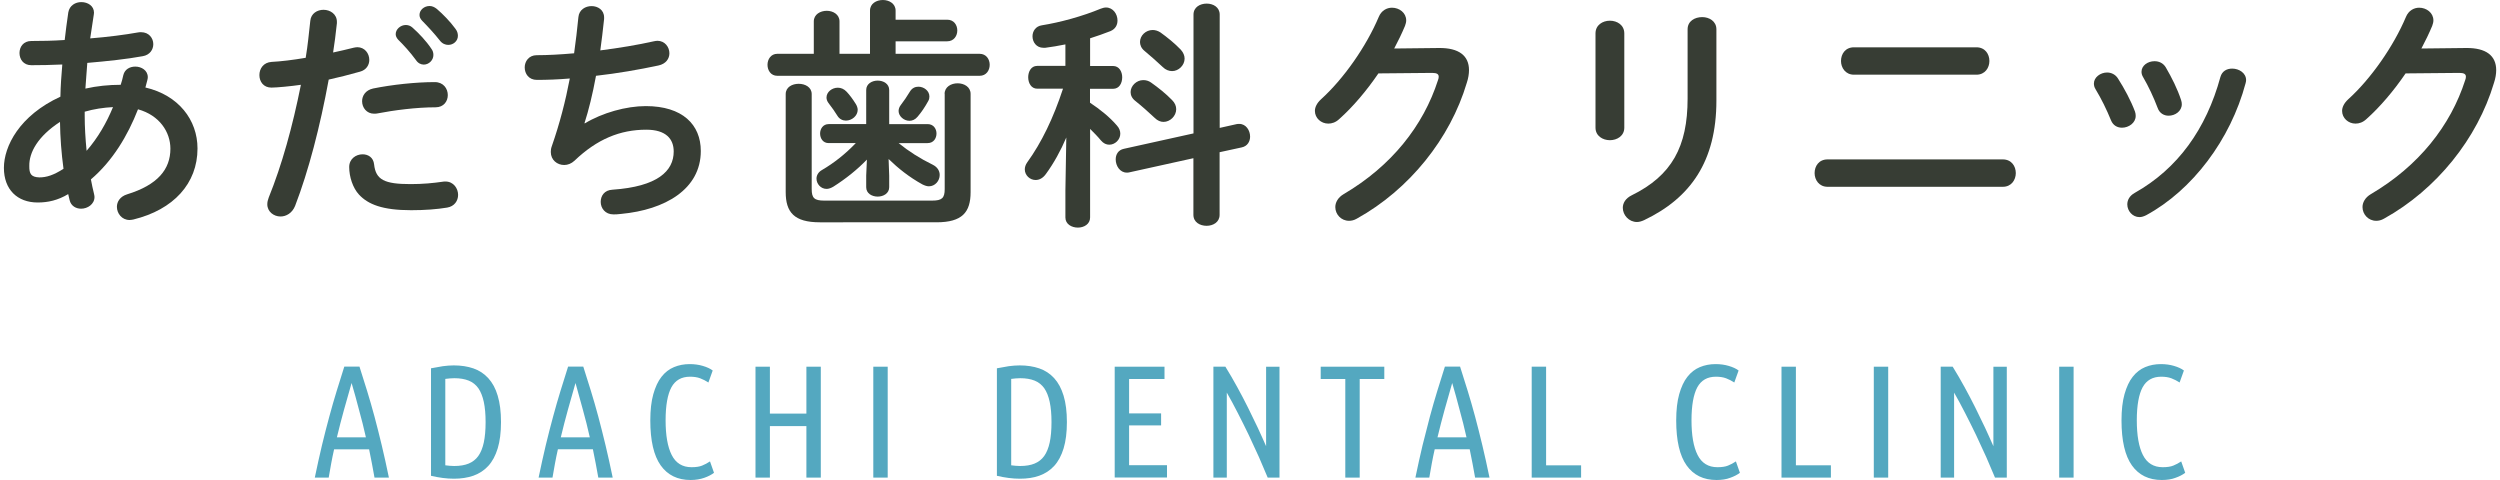
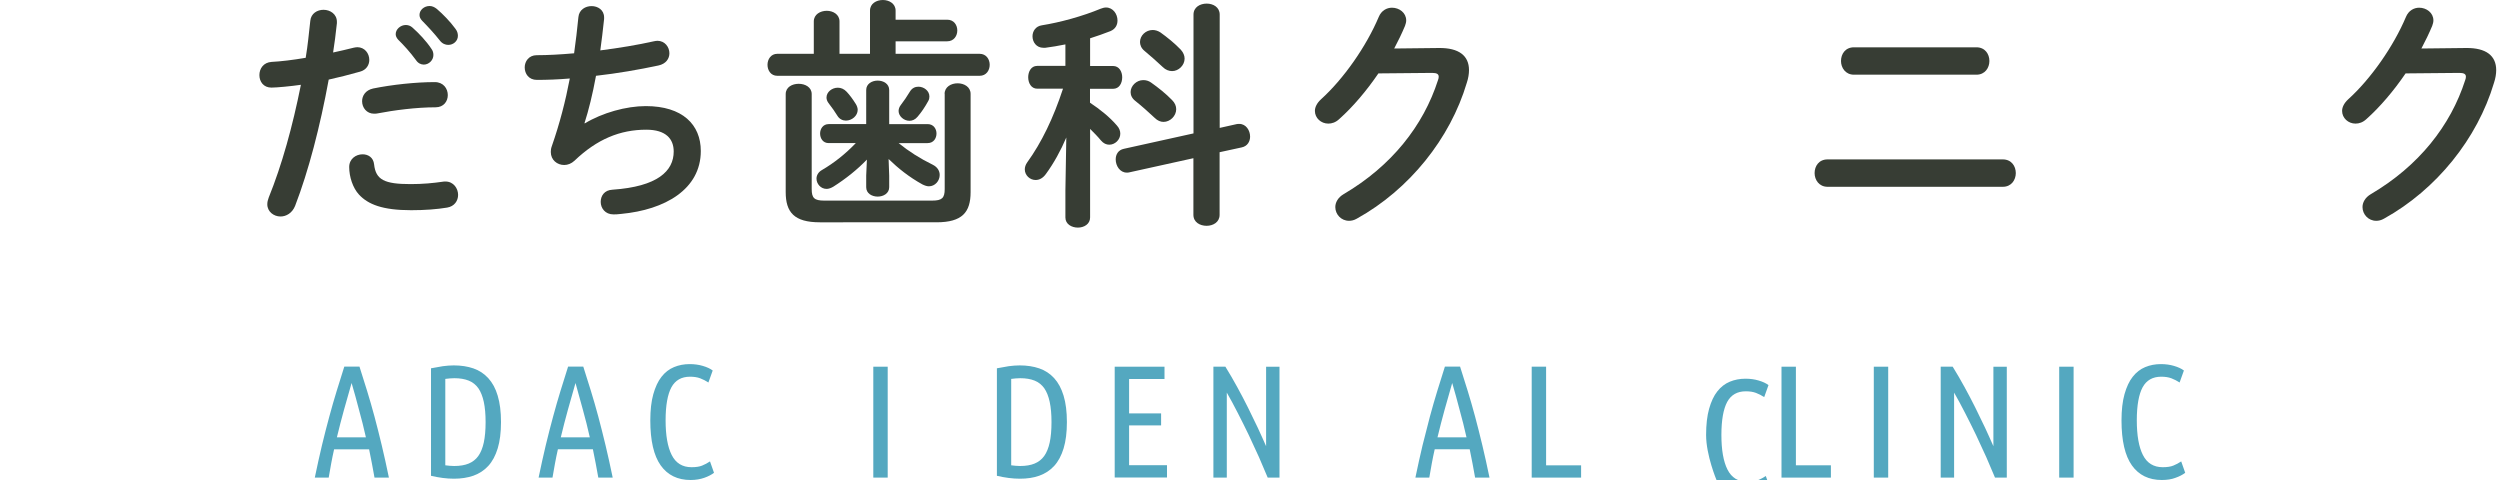
<svg xmlns="http://www.w3.org/2000/svg" version="1.1" id="レイヤー_2" x="0px" y="0px" viewBox="0 0 250 48" style="enable-background:new 0 0 250 48;" xml:space="preserve">
  <style type="text/css"> .st0{fill:#373D34;} .st1{fill:#54A8C0;} </style>
  <g>
    <g>
      <g>
-         <path class="st0" d="M6.04,9.67c0.02-1.08,0.1-2.16,0.19-3.22c-1.1,0.05-2.16,0.07-3.1,0.07c-0.79,0-1.18-0.6-1.18-1.22 c0-0.6,0.38-1.2,1.18-1.2c1.01,0,2.16-0.02,3.34-0.1c0.1-0.89,0.22-1.8,0.36-2.76c0.12-0.7,0.72-1.03,1.3-1.03 c0.65,0,1.27,0.38,1.27,1.06c0,0.07-0.02,0.12-0.02,0.19C9.26,2.28,9.14,3.07,9.02,3.84c1.75-0.14,3.46-0.36,4.8-0.6 c0.1-0.02,0.19-0.02,0.29-0.02c0.79,0,1.22,0.6,1.22,1.2c0,0.53-0.34,1.08-1.06,1.2c-1.58,0.29-3.55,0.5-5.54,0.67 c-0.05,0.84-0.14,1.7-0.19,2.57c1.15-0.26,2.35-0.38,3.53-0.38c0.1-0.31,0.19-0.62,0.26-0.96c0.14-0.6,0.67-0.86,1.2-0.86 c0.62,0,1.25,0.38,1.25,1.06c0,0.1-0.02,0.19-0.05,0.31c-0.07,0.24-0.12,0.48-0.19,0.72c3.31,0.77,5.21,3.24,5.21,6.1 c0,3.5-2.4,6.12-6.41,7.1c-0.12,0.02-0.26,0.05-0.38,0.05c-0.77,0-1.27-0.65-1.27-1.32c0-0.5,0.31-1.03,1.03-1.25 c3.05-0.94,4.32-2.5,4.32-4.56c0-1.66-1.08-3.34-3.24-3.94c-1.03,2.64-2.54,5.16-4.71,7.01c0.1,0.5,0.19,0.98,0.31,1.44 c0.02,0.1,0.05,0.22,0.05,0.31c0,0.74-0.7,1.18-1.34,1.18c-0.5,0-1.01-0.26-1.15-0.86l-0.14-0.6c-1.03,0.62-2.02,0.84-3.05,0.84 c-2.04,0-3.38-1.3-3.38-3.46S1.94,11.55,6.04,9.67z M3.93,17.74c0.72,0,1.42-0.22,2.42-0.86C6.14,15.31,6.02,13.75,6,12.19 c-2.21,1.44-3.1,3.05-3.07,4.42C2.92,17.38,3.11,17.71,3.93,17.74z M11.3,10.71c-0.96,0.05-1.9,0.19-2.83,0.46v0.41 c0,1.08,0.07,2.28,0.19,3.5C9.79,13.78,10.65,12.29,11.3,10.71z" />
-       </g>
+         </g>
      <g>
        <path class="st0" d="M27.14,8.76c-0.79,0-1.2-0.6-1.2-1.25c0-0.65,0.41-1.27,1.22-1.32c0.96-0.05,2.11-0.19,3.41-0.41 c0.22-1.32,0.31-2.38,0.46-3.7c0.07-0.74,0.7-1.1,1.32-1.1c0.67,0,1.34,0.43,1.34,1.2v0.14c-0.12,1.15-0.24,2.02-0.38,2.93 c0.67-0.14,1.37-0.31,2.06-0.48c0.12-0.02,0.24-0.05,0.36-0.05c0.74,0,1.2,0.62,1.2,1.27c0,0.5-0.29,1.01-0.94,1.18 c-1.1,0.31-2.16,0.58-3.12,0.79c-0.86,4.7-2.02,9.15-3.36,12.63c-0.29,0.72-0.89,1.06-1.46,1.06c-0.67,0-1.32-0.48-1.32-1.22 c0-0.22,0.05-0.43,0.14-0.67c1.32-3.26,2.38-7.08,3.22-11.28C29.11,8.62,27.69,8.76,27.14,8.76z M36.26,15.43 c0.55,0,1.08,0.31,1.15,1.01c0.17,1.54,1.03,1.97,3.65,1.97c1.22,0,2.26-0.1,3.22-0.24c0.07-0.02,0.19-0.02,0.26-0.02 c0.82,0,1.27,0.7,1.27,1.34c0,0.58-0.36,1.15-1.1,1.27c-1.03,0.17-2.23,0.26-3.6,0.26c-2.86,0-4.3-0.58-5.21-1.56 c-0.62-0.67-0.98-1.78-0.98-2.76C34.92,15.89,35.59,15.43,36.26,15.43z M43.48,8.21c0.86,0,1.3,0.65,1.3,1.3 c0,0.62-0.41,1.22-1.22,1.22c-1.92,0-4.15,0.29-5.86,0.62c-0.1,0.02-0.22,0.02-0.29,0.02c-0.74,0-1.2-0.6-1.2-1.25 c0-0.55,0.34-1.1,1.1-1.27C39.19,8.47,41.56,8.21,43.48,8.21z M39.57,3.41c0-0.48,0.48-0.91,1.01-0.91 c0.22,0,0.46,0.07,0.67,0.26c0.65,0.58,1.37,1.34,1.87,2.09c0.17,0.22,0.22,0.43,0.22,0.65c0,0.53-0.46,0.96-0.96,0.96 c-0.29,0-0.58-0.14-0.79-0.46c-0.58-0.79-1.22-1.49-1.78-2.04C39.64,3.77,39.57,3.58,39.57,3.41z M41.95,1.49 c0-0.48,0.46-0.89,1.01-0.89c0.24,0,0.48,0.1,0.72,0.29c0.62,0.53,1.34,1.27,1.85,1.97c0.19,0.24,0.26,0.48,0.26,0.72 c0,0.53-0.46,0.91-0.96,0.91c-0.29,0-0.6-0.12-0.84-0.43c-0.55-0.7-1.22-1.42-1.78-1.99C42.02,1.87,41.95,1.68,41.95,1.49z" />
      </g>
      <g>
        <path class="st0" d="M58.48,12.34c1.75-1.06,4.13-1.73,6.1-1.73c3.67,0,5.5,1.85,5.5,4.49c0,3.84-3.6,5.88-7.95,6.29 c-0.38,0.05-0.6,0.05-0.79,0.05c-0.82,0-1.27-0.62-1.27-1.25c0-0.6,0.36-1.18,1.18-1.22c4.51-0.31,6.12-1.87,6.12-3.82 c0-1.25-0.77-2.18-2.74-2.18c-2.62,0-4.92,0.94-7.18,3.1c-0.31,0.29-0.67,0.43-1.03,0.43c-0.7,0-1.34-0.5-1.34-1.3 c0-0.19,0.02-0.36,0.1-0.58c0.79-2.26,1.37-4.51,1.8-6.77c-1.18,0.1-2.28,0.14-3.29,0.14c-0.82,0-1.22-0.62-1.22-1.25 c0-0.6,0.41-1.22,1.2-1.22c1.1,0,2.38-0.07,3.74-0.19c0.17-1.2,0.31-2.4,0.43-3.62c0.07-0.74,0.7-1.1,1.32-1.1 s1.25,0.38,1.25,1.13V1.9c-0.12,1.1-0.24,2.16-0.38,3.14c1.87-0.24,3.75-0.55,5.35-0.91c0.12-0.02,0.24-0.05,0.36-0.05 c0.74,0,1.2,0.62,1.2,1.25c0,0.53-0.34,1.06-1.1,1.22c-1.92,0.41-4.1,0.79-6.24,1.03c-0.34,1.85-0.74,3.46-1.15,4.73L58.48,12.34 z" />
      </g>
      <g>
        <path class="st0" d="M87,1.06C87,0.36,87.64,0,88.29,0c0.62,0,1.27,0.36,1.27,1.06v0.91h5.16c0.67,0,1.01,0.53,1.01,1.08 c0,0.53-0.34,1.08-1.01,1.08h-5.16v1.25h8.4c0.67,0,1.01,0.55,1.01,1.1c0,0.55-0.34,1.1-1.01,1.1H77.73 c-0.65,0-0.98-0.55-0.98-1.1c0-0.55,0.34-1.1,0.98-1.1h3.65V2.14c0-0.7,0.65-1.06,1.3-1.06c0.62,0,1.27,0.36,1.27,1.06v3.24H87 V1.06z M94.46,9.39c0-0.7,0.65-1.06,1.3-1.06c0.65,0,1.3,0.36,1.3,1.06v9.82c0,2.02-0.84,3.02-3.41,3.02H81.98 c-2.57,0-3.41-1.01-3.41-3.02V9.41c0-0.7,0.65-1.03,1.3-1.03c0.65,0,1.3,0.34,1.3,1.03v9.5c0,0.89,0.26,1.15,1.25,1.15h10.8 c0.98,0,1.25-0.26,1.25-1.15V9.39z M88.92,17.57v1.15c0,0.62-0.58,0.94-1.15,0.94s-1.15-0.31-1.15-0.94v-1.15l0.07-1.61 c-0.94,0.98-2.11,1.92-3.36,2.71c-0.24,0.14-0.46,0.22-0.67,0.22c-0.58,0-1.01-0.5-1.01-1.03c0-0.31,0.17-0.65,0.55-0.86 c1.2-0.7,2.35-1.61,3.38-2.69h-2.71c-0.58,0-0.86-0.48-0.86-0.96c0-0.46,0.29-0.94,0.86-0.94h3.75V9c0-0.62,0.58-0.94,1.15-0.94 S88.92,8.38,88.92,9v3.41h3.84c0.6,0,0.89,0.48,0.89,0.94c0,0.48-0.29,0.96-0.89,0.96h-2.9c1.01,0.82,2.14,1.54,3.41,2.16 c0.48,0.24,0.7,0.62,0.7,1.03c0,0.58-0.46,1.13-1.08,1.13c-0.19,0-0.41-0.07-0.65-0.19c-1.34-0.74-2.42-1.61-3.38-2.54 L88.92,17.57z M82.65,9.75c0-0.55,0.55-0.98,1.13-0.98c0.31,0,0.62,0.12,0.89,0.41c0.29,0.31,0.6,0.72,0.91,1.22 c0.12,0.19,0.19,0.41,0.19,0.58c0,0.6-0.58,1.08-1.18,1.08c-0.31,0-0.65-0.14-0.86-0.5c-0.24-0.38-0.5-0.77-0.89-1.27 C82.7,10.1,82.65,9.91,82.65,9.75z M91.84,8.67c0.55,0,1.1,0.41,1.1,0.98c0,0.14-0.02,0.29-0.12,0.46 c-0.36,0.65-0.67,1.1-1.06,1.56c-0.24,0.29-0.53,0.41-0.82,0.41c-0.55,0-1.08-0.46-1.08-0.98c0-0.19,0.07-0.41,0.22-0.6 c0.31-0.41,0.6-0.82,0.91-1.34C91.2,8.81,91.51,8.67,91.84,8.67z" />
      </g>
      <g>
        <path class="st0" d="M106.63,13.75c-0.55,1.3-1.25,2.57-2.04,3.65c-0.31,0.43-0.67,0.6-1.03,0.6c-0.58,0-1.08-0.48-1.08-1.06 c0-0.22,0.07-0.46,0.24-0.7c1.44-1.99,2.62-4.44,3.58-7.37h-2.57c-0.62,0-0.91-0.58-0.91-1.15c0-0.55,0.29-1.13,0.89-1.13h2.83 V4.44c-0.7,0.14-1.37,0.26-2.02,0.34h-0.17c-0.72,0-1.1-0.58-1.1-1.15c0-0.5,0.31-1.01,0.94-1.1c1.82-0.29,4.08-0.91,5.88-1.66 c0.19-0.07,0.36-0.12,0.53-0.12c0.7,0,1.15,0.65,1.15,1.3c0,0.43-0.19,0.84-0.7,1.06c-0.67,0.26-1.34,0.5-2.04,0.72V6.6h2.3 c0.62,0,0.91,0.58,0.91,1.13c0,0.58-0.29,1.15-0.91,1.15H109v1.39c1.01,0.67,1.97,1.44,2.69,2.28c0.24,0.26,0.34,0.55,0.34,0.82 c0,0.6-0.53,1.1-1.1,1.1c-0.29,0-0.58-0.12-0.84-0.43c-0.31-0.38-0.7-0.77-1.08-1.15v8.86c0,0.67-0.62,1.01-1.22,1.01 c-0.62,0-1.25-0.34-1.25-1.01v-2.69L106.63,13.75z M123.67,12.41c0.1-0.02,0.17-0.02,0.26-0.02c0.67,0,1.08,0.65,1.08,1.27 c0,0.48-0.26,0.96-0.84,1.08l-2.21,0.48v6.26c0,0.74-0.65,1.1-1.3,1.1c-0.67,0-1.32-0.36-1.32-1.1v-5.66l-6.43,1.42 c-0.07,0.02-0.14,0.02-0.24,0.02c-0.67,0-1.1-0.67-1.1-1.32c0-0.48,0.24-0.94,0.82-1.06l6.96-1.54V1.46c0-0.74,0.65-1.1,1.32-1.1 c0.65,0,1.3,0.36,1.3,1.1v11.33L123.67,12.41z M117.21,10.01c0.29,0.29,0.41,0.6,0.41,0.91c0,0.67-0.6,1.27-1.27,1.27 c-0.29,0-0.6-0.12-0.89-0.41c-0.58-0.55-1.34-1.22-1.92-1.68c-0.34-0.26-0.48-0.58-0.48-0.89c0-0.62,0.58-1.2,1.27-1.2 c0.26,0,0.53,0.07,0.77,0.24C115.82,8.76,116.56,9.34,117.21,10.01z M118.08,4.97c0.26,0.29,0.38,0.6,0.38,0.89 c0,0.67-0.6,1.25-1.25,1.25c-0.31,0-0.65-0.12-0.94-0.41c-0.58-0.55-1.27-1.15-1.82-1.61C114.12,4.82,114,4.49,114,4.2 c0-0.65,0.58-1.2,1.27-1.2c0.24,0,0.5,0.07,0.77,0.24C116.71,3.72,117.48,4.34,118.08,4.97z" />
      </g>
      <g>
        <path class="st0" d="M143.9,4.8c1.99-0.02,3,0.77,3,2.21c0,0.38-0.07,0.82-0.22,1.27c-1.66,5.59-5.76,10.68-10.99,13.58 c-0.29,0.17-0.55,0.22-0.79,0.22c-0.79,0-1.37-0.65-1.37-1.37c0-0.46,0.26-0.96,0.84-1.3c4.78-2.81,7.97-6.84,9.43-11.4 c0.05-0.12,0.07-0.24,0.07-0.34c0-0.26-0.19-0.38-0.65-0.38l-5.38,0.05c-1.18,1.73-2.54,3.34-3.91,4.56 c-0.36,0.34-0.74,0.46-1.1,0.46c-0.72,0-1.34-0.55-1.34-1.27c0-0.36,0.19-0.77,0.6-1.15c2.28-2.06,4.54-5.3,5.79-8.26 c0.26-0.62,0.79-0.91,1.32-0.91c0.72,0,1.42,0.5,1.42,1.27c0,0.17-0.05,0.36-0.12,0.55c-0.31,0.74-0.67,1.49-1.08,2.26L143.9,4.8 z" />
      </g>
      <g>
-         <path class="st0" d="M162.43,12.77c0,0.82-0.72,1.25-1.44,1.25s-1.44-0.43-1.44-1.25V3.34c0-0.84,0.72-1.27,1.44-1.27 s1.44,0.43,1.44,1.27V12.77z M168.76,2.93c0-0.82,0.72-1.22,1.46-1.22c0.7,0,1.42,0.41,1.42,1.22v7.13 c0,6.07-2.59,9.74-7.22,11.95c-0.26,0.12-0.5,0.19-0.72,0.19c-0.82,0-1.42-0.7-1.42-1.42c0-0.46,0.26-0.94,0.89-1.25 c4.01-1.97,5.59-4.87,5.59-9.67V2.93z" />
-       </g>
+         </g>
      <g>
        <path class="st0" d="M200.28,15.94c0.86,0,1.3,0.67,1.3,1.37c0,0.67-0.43,1.37-1.3,1.37h-17.52c-0.86,0-1.3-0.7-1.3-1.37 c0-0.7,0.43-1.37,1.3-1.37H200.28z M197.64,4.73c0.86,0,1.3,0.67,1.3,1.37c0,0.67-0.43,1.37-1.3,1.37H185.4 c-0.86,0-1.3-0.7-1.3-1.37c0-0.7,0.43-1.37,1.3-1.37H197.64z" />
      </g>
      <g>
-         <path class="st0" d="M213.5,11.16c0.05,0.14,0.07,0.29,0.07,0.43c0,0.7-0.7,1.18-1.37,1.18c-0.46,0-0.89-0.22-1.1-0.74 c-0.43-1.06-0.98-2.18-1.54-3.1c-0.12-0.19-0.17-0.38-0.17-0.58c0-0.62,0.65-1.1,1.32-1.1c0.41,0,0.84,0.19,1.1,0.62 C212.44,8.86,213.09,10.06,213.5,11.16z M223.22,6.86c0.67,0,1.39,0.43,1.39,1.15c0,0.1-0.02,0.19-0.05,0.31 c-1.51,5.66-5.33,10.7-9.94,13.2c-0.24,0.12-0.46,0.19-0.67,0.19c-0.7,0-1.22-0.62-1.22-1.27c0-0.43,0.22-0.86,0.74-1.15 c4.3-2.42,7.15-6.38,8.57-11.59C222.21,7.1,222.69,6.86,223.22,6.86z M218.11,10.01c0.05,0.14,0.07,0.29,0.07,0.41 c0,0.7-0.67,1.15-1.32,1.15c-0.46,0-0.91-0.24-1.1-0.79c-0.41-1.08-0.91-2.14-1.44-3.05c-0.12-0.19-0.17-0.38-0.17-0.55 c0-0.62,0.62-1.06,1.3-1.06c0.43,0,0.86,0.17,1.13,0.62C217.17,7.75,217.75,8.9,218.11,10.01z" />
-       </g>
+         </g>
      <g>
        <path class="st0" d="M246.62,4.8c1.99-0.02,3,0.77,3,2.21c0,0.38-0.07,0.82-0.22,1.27c-1.66,5.59-5.76,10.68-10.99,13.58 c-0.29,0.17-0.55,0.22-0.79,0.22c-0.79,0-1.37-0.65-1.37-1.37c0-0.46,0.26-0.96,0.84-1.3c4.78-2.81,7.97-6.84,9.43-11.4 c0.05-0.12,0.07-0.24,0.07-0.34c0-0.26-0.19-0.38-0.65-0.38l-5.38,0.05c-1.18,1.73-2.54,3.34-3.91,4.56 c-0.36,0.34-0.74,0.46-1.1,0.46c-0.72,0-1.34-0.55-1.34-1.27c0-0.36,0.19-0.77,0.6-1.15c2.28-2.06,4.54-5.3,5.79-8.26 c0.26-0.62,0.79-0.91,1.32-0.91c0.72,0,1.42,0.5,1.42,1.27c0,0.17-0.05,0.36-0.12,0.55c-0.31,0.74-0.67,1.49-1.08,2.26 L246.62,4.8z" />
      </g>
    </g>
  </g>
  <g>
    <g>
      <g>
        <path class="st1" d="M35.95,36.67c0.26,0.8,0.51,1.61,0.76,2.42c0.25,0.82,0.5,1.67,0.74,2.57s0.48,1.85,0.72,2.85 c0.24,1,0.48,2.09,0.72,3.25h-1.44c-0.08-0.48-0.17-0.96-0.26-1.42S37,45.4,36.91,44.93h-3.5c-0.11,0.47-0.2,0.94-0.29,1.41 s-0.17,0.94-0.25,1.42h-1.39c0.24-1.16,0.48-2.24,0.72-3.25s0.49-1.95,0.73-2.85c0.24-0.9,0.49-1.75,0.74-2.57 c0.25-0.82,0.51-1.62,0.76-2.43H35.95z M35.16,38.3c-0.26,0.89-0.51,1.78-0.76,2.68c-0.25,0.89-0.48,1.81-0.71,2.75h2.9 c-0.21-0.94-0.44-1.85-0.69-2.75C35.67,40.08,35.42,39.19,35.16,38.3z" />
      </g>
      <g>
        <path class="st1" d="M50.1,42.21c0,1.03-0.11,1.91-0.33,2.63c-0.22,0.72-0.53,1.3-0.94,1.75c-0.41,0.45-0.91,0.77-1.49,0.98 c-0.58,0.2-1.23,0.3-1.94,0.3c-0.73,0-1.49-0.1-2.3-0.29V36.83c0.41-0.08,0.8-0.15,1.18-0.21c0.38-0.05,0.75-0.08,1.1-0.08 c0.73,0,1.38,0.1,1.96,0.3c0.58,0.2,1.08,0.53,1.49,0.98c0.41,0.45,0.73,1.03,0.94,1.75C49.99,40.3,50.1,41.17,50.1,42.21z M48.56,42.21c0-0.79-0.06-1.46-0.18-2.02c-0.12-0.55-0.3-1.01-0.54-1.36c-0.25-0.35-0.57-0.61-0.97-0.77 c-0.4-0.16-0.88-0.24-1.43-0.24c-0.15,0-0.3,0.01-0.45,0.02s-0.3,0.03-0.46,0.05v8.64c0.16,0.02,0.31,0.04,0.46,0.05 c0.15,0.01,0.29,0.02,0.43,0.02c0.57,0,1.05-0.08,1.44-0.24c0.39-0.16,0.72-0.41,0.97-0.76s0.43-0.8,0.55-1.35 C48.5,43.69,48.56,43.01,48.56,42.21z" />
      </g>
      <g>
        <path class="st1" d="M58.33,36.67c0.26,0.8,0.51,1.61,0.76,2.42c0.25,0.82,0.5,1.67,0.74,2.57s0.48,1.85,0.72,2.85 c0.24,1,0.48,2.09,0.72,3.25h-1.44c-0.08-0.48-0.17-0.96-0.26-1.42s-0.18-0.94-0.28-1.41h-3.5c-0.11,0.47-0.2,0.94-0.29,1.41 s-0.17,0.94-0.25,1.42h-1.39c0.24-1.16,0.48-2.24,0.72-3.25s0.49-1.95,0.73-2.85c0.24-0.9,0.49-1.75,0.74-2.57 c0.25-0.82,0.51-1.62,0.76-2.43H58.33z M57.55,38.3c-0.26,0.89-0.51,1.78-0.76,2.68c-0.25,0.89-0.48,1.81-0.71,2.75h2.9 c-0.21-0.94-0.44-1.85-0.69-2.75C58.05,40.08,57.8,39.19,57.55,38.3z" />
      </g>
      <g>
        <path class="st1" d="M69.06,48c-1.3,0-2.3-0.49-2.99-1.46s-1.04-2.47-1.04-4.5c0-1.03,0.1-1.91,0.3-2.62 c0.2-0.71,0.47-1.3,0.82-1.74c0.35-0.45,0.77-0.77,1.25-0.97s1-0.3,1.57-0.3c0.47,0,0.91,0.06,1.31,0.18 c0.41,0.12,0.74,0.27,0.99,0.46l-0.43,1.2c-0.26-0.17-0.53-0.31-0.82-0.42s-0.63-0.16-1.02-0.16c-0.85,0-1.47,0.35-1.86,1.06 c-0.38,0.71-0.58,1.81-0.58,3.3c0,1.5,0.2,2.66,0.61,3.47c0.41,0.81,1.07,1.22,1.98,1.22c0.44,0,0.79-0.05,1.06-0.16 c0.27-0.11,0.54-0.25,0.79-0.42l0.4,1.14c-0.25,0.19-0.57,0.36-0.97,0.5S69.58,48,69.06,48z" />
      </g>
      <g>
-         <path class="st1" d="M80.64,36.67h1.44v11.09h-1.44v-5.15h-3.65v5.15h-1.44V36.67h1.44v4.69h3.65V36.67z" />
-       </g>
+         </g>
      <g>
        <path class="st1" d="M87.33,36.67h1.44v11.09h-1.44V36.67z" />
      </g>
      <g>
        <path class="st1" d="M106.69,42.21c0,1.03-0.11,1.91-0.33,2.63c-0.22,0.72-0.53,1.3-0.94,1.75c-0.41,0.45-0.91,0.77-1.49,0.98 s-1.23,0.3-1.94,0.3c-0.72,0-1.49-0.1-2.3-0.29V36.83c0.41-0.08,0.8-0.15,1.18-0.21c0.38-0.05,0.75-0.08,1.1-0.08 c0.73,0,1.38,0.1,1.96,0.3c0.58,0.2,1.08,0.53,1.49,0.98c0.41,0.45,0.72,1.03,0.94,1.75C106.58,40.3,106.69,41.17,106.69,42.21z M105.15,42.21c0-0.79-0.06-1.46-0.18-2.02s-0.3-1.01-0.54-1.36c-0.25-0.35-0.57-0.61-0.97-0.77c-0.4-0.16-0.88-0.24-1.43-0.24 c-0.15,0-0.3,0.01-0.45,0.02s-0.3,0.03-0.46,0.05v8.64c0.16,0.02,0.31,0.04,0.46,0.05c0.15,0.01,0.29,0.02,0.43,0.02 c0.57,0,1.05-0.08,1.44-0.24c0.39-0.16,0.72-0.41,0.97-0.76c0.25-0.35,0.43-0.8,0.55-1.35S105.15,43.01,105.15,42.21z" />
      </g>
      <g>
        <path class="st1" d="M111.47,47.76V36.67h4.98v1.23h-3.54v3.44h3.2v1.2h-3.2v3.98h3.79v1.23H111.47z" />
      </g>
      <g>
        <path class="st1" d="M126.77,47.76c-0.26-0.63-0.55-1.31-0.87-2.04c-0.33-0.73-0.67-1.47-1.02-2.21 c-0.36-0.74-0.72-1.48-1.1-2.21c-0.37-0.73-0.74-1.41-1.1-2.04v8.5h-1.34V36.67h1.2c0.41,0.66,0.8,1.34,1.18,2.03 c0.38,0.69,0.74,1.38,1.08,2.06c0.34,0.68,0.66,1.34,0.97,2s0.58,1.28,0.84,1.86v-7.95h1.34v11.09H126.77z" />
      </g>
      <g>
-         <path class="st1" d="M138.43,36.67v1.23h-2.46v9.86h-1.44V37.9h-2.46v-1.23H138.43z" />
-       </g>
+         </g>
      <g>
        <path class="st1" d="M146.01,36.67c0.26,0.8,0.51,1.61,0.76,2.42c0.25,0.82,0.5,1.67,0.74,2.57c0.24,0.9,0.48,1.85,0.72,2.85 c0.24,1,0.48,2.09,0.72,3.25h-1.44c-0.08-0.48-0.17-0.96-0.26-1.42s-0.18-0.94-0.28-1.41h-3.5c-0.11,0.47-0.2,0.94-0.29,1.41 c-0.09,0.47-0.17,0.94-0.25,1.42h-1.39c0.24-1.16,0.48-2.24,0.72-3.25c0.25-1,0.49-1.95,0.73-2.85c0.24-0.9,0.49-1.75,0.74-2.57 c0.25-0.82,0.51-1.62,0.76-2.43H146.01z M145.22,38.3c-0.26,0.89-0.51,1.78-0.76,2.68c-0.25,0.89-0.48,1.81-0.71,2.75h2.9 c-0.21-0.94-0.44-1.85-0.69-2.75C145.73,40.08,145.48,39.19,145.22,38.3z" />
      </g>
      <g>
        <path class="st1" d="M158.11,46.53v1.23h-4.94V36.67h1.44v9.86H158.11z" />
      </g>
      <g>
-         <path class="st1" d="M171.65,48c-1.3,0-2.3-0.49-2.99-1.46s-1.04-2.47-1.04-4.5c0-1.03,0.1-1.91,0.3-2.62 c0.2-0.71,0.47-1.3,0.82-1.74c0.35-0.45,0.77-0.77,1.25-0.97c0.48-0.2,1-0.3,1.57-0.3c0.47,0,0.91,0.06,1.31,0.18 c0.41,0.12,0.74,0.27,0.99,0.46l-0.43,1.2c-0.26-0.17-0.53-0.31-0.82-0.42c-0.29-0.11-0.63-0.16-1.02-0.16 c-0.85,0-1.47,0.35-1.86,1.06c-0.38,0.71-0.58,1.81-0.58,3.3c0,1.5,0.2,2.66,0.61,3.47c0.41,0.81,1.07,1.22,1.98,1.22 c0.44,0,0.79-0.05,1.06-0.16c0.27-0.11,0.54-0.25,0.79-0.42l0.4,1.14c-0.25,0.19-0.57,0.36-0.97,0.5 C172.63,47.93,172.17,48,171.65,48z" />
+         <path class="st1" d="M171.65,48s-1.04-2.47-1.04-4.5c0-1.03,0.1-1.91,0.3-2.62 c0.2-0.71,0.47-1.3,0.82-1.74c0.35-0.45,0.77-0.77,1.25-0.97c0.48-0.2,1-0.3,1.57-0.3c0.47,0,0.91,0.06,1.31,0.18 c0.41,0.12,0.74,0.27,0.99,0.46l-0.43,1.2c-0.26-0.17-0.53-0.31-0.82-0.42c-0.29-0.11-0.63-0.16-1.02-0.16 c-0.85,0-1.47,0.35-1.86,1.06c-0.38,0.71-0.58,1.81-0.58,3.3c0,1.5,0.2,2.66,0.61,3.47c0.41,0.81,1.07,1.22,1.98,1.22 c0.44,0,0.79-0.05,1.06-0.16c0.27-0.11,0.54-0.25,0.79-0.42l0.4,1.14c-0.25,0.19-0.57,0.36-0.97,0.5 C172.63,47.93,172.17,48,171.65,48z" />
      </g>
      <g>
        <path class="st1" d="M183.09,46.53v1.23h-4.94V36.67h1.44v9.86H183.09z" />
      </g>
      <g>
        <path class="st1" d="M187.38,36.67h1.44v11.09h-1.44V36.67z" />
      </g>
      <g>
        <path class="st1" d="M199.5,47.76c-0.26-0.63-0.55-1.31-0.87-2.04c-0.33-0.73-0.67-1.47-1.02-2.21c-0.36-0.74-0.72-1.48-1.1-2.21 c-0.37-0.73-0.74-1.41-1.1-2.04v8.5h-1.34V36.67h1.2c0.41,0.66,0.8,1.34,1.18,2.03c0.38,0.69,0.74,1.38,1.08,2.06 c0.34,0.68,0.66,1.34,0.97,2s0.58,1.28,0.84,1.86v-7.95h1.34v11.09H199.5z" />
      </g>
      <g>
        <path class="st1" d="M205.92,36.67h1.44v11.09h-1.44V36.67z" />
      </g>
      <g>
        <path class="st1" d="M216.18,48c-1.3,0-2.3-0.49-2.99-1.46s-1.04-2.47-1.04-4.5c0-1.03,0.1-1.91,0.3-2.62 c0.2-0.71,0.47-1.3,0.82-1.74c0.35-0.45,0.77-0.77,1.25-0.97c0.48-0.2,1-0.3,1.57-0.3c0.47,0,0.91,0.06,1.31,0.18 c0.41,0.12,0.74,0.27,0.99,0.46l-0.43,1.2c-0.26-0.17-0.53-0.31-0.82-0.42c-0.29-0.11-0.63-0.16-1.02-0.16 c-0.85,0-1.47,0.35-1.86,1.06c-0.38,0.71-0.58,1.81-0.58,3.3c0,1.5,0.2,2.66,0.61,3.47c0.41,0.81,1.07,1.22,1.98,1.22 c0.44,0,0.79-0.05,1.06-0.16c0.27-0.11,0.54-0.25,0.79-0.42l0.4,1.14c-0.25,0.19-0.57,0.36-0.97,0.5 C217.16,47.93,216.7,48,216.18,48z" />
      </g>
    </g>
  </g>
</svg>